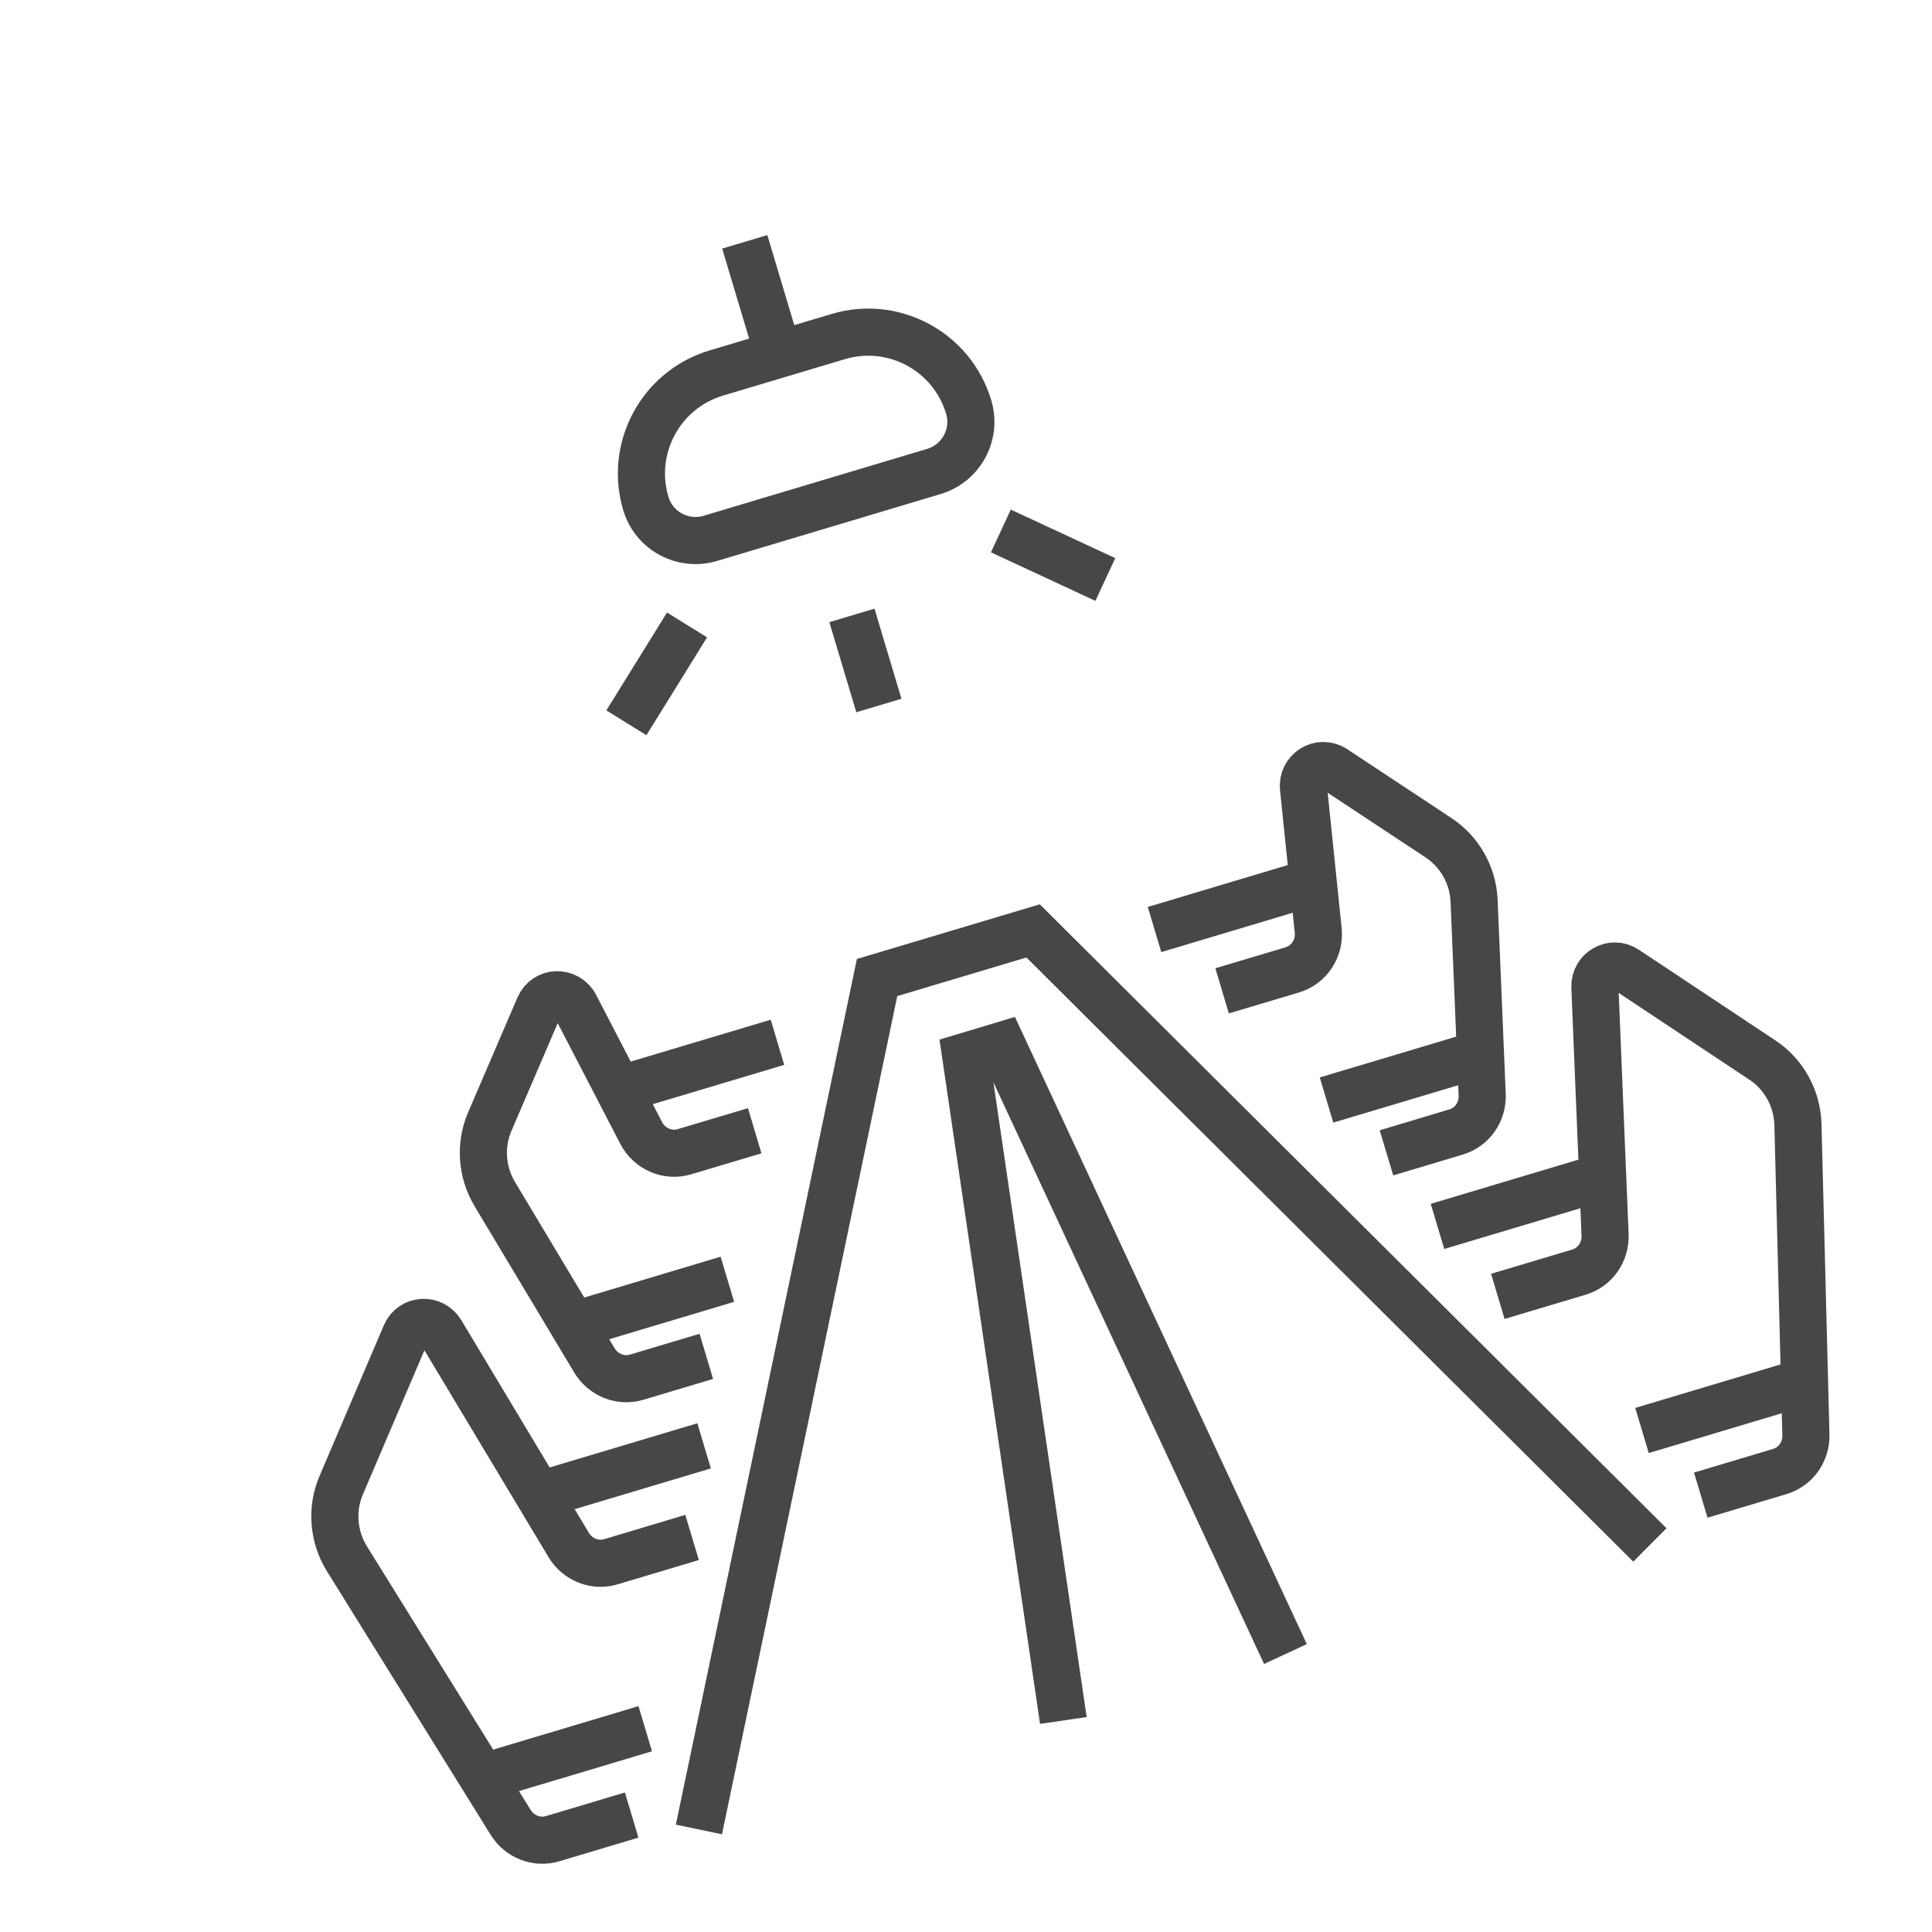
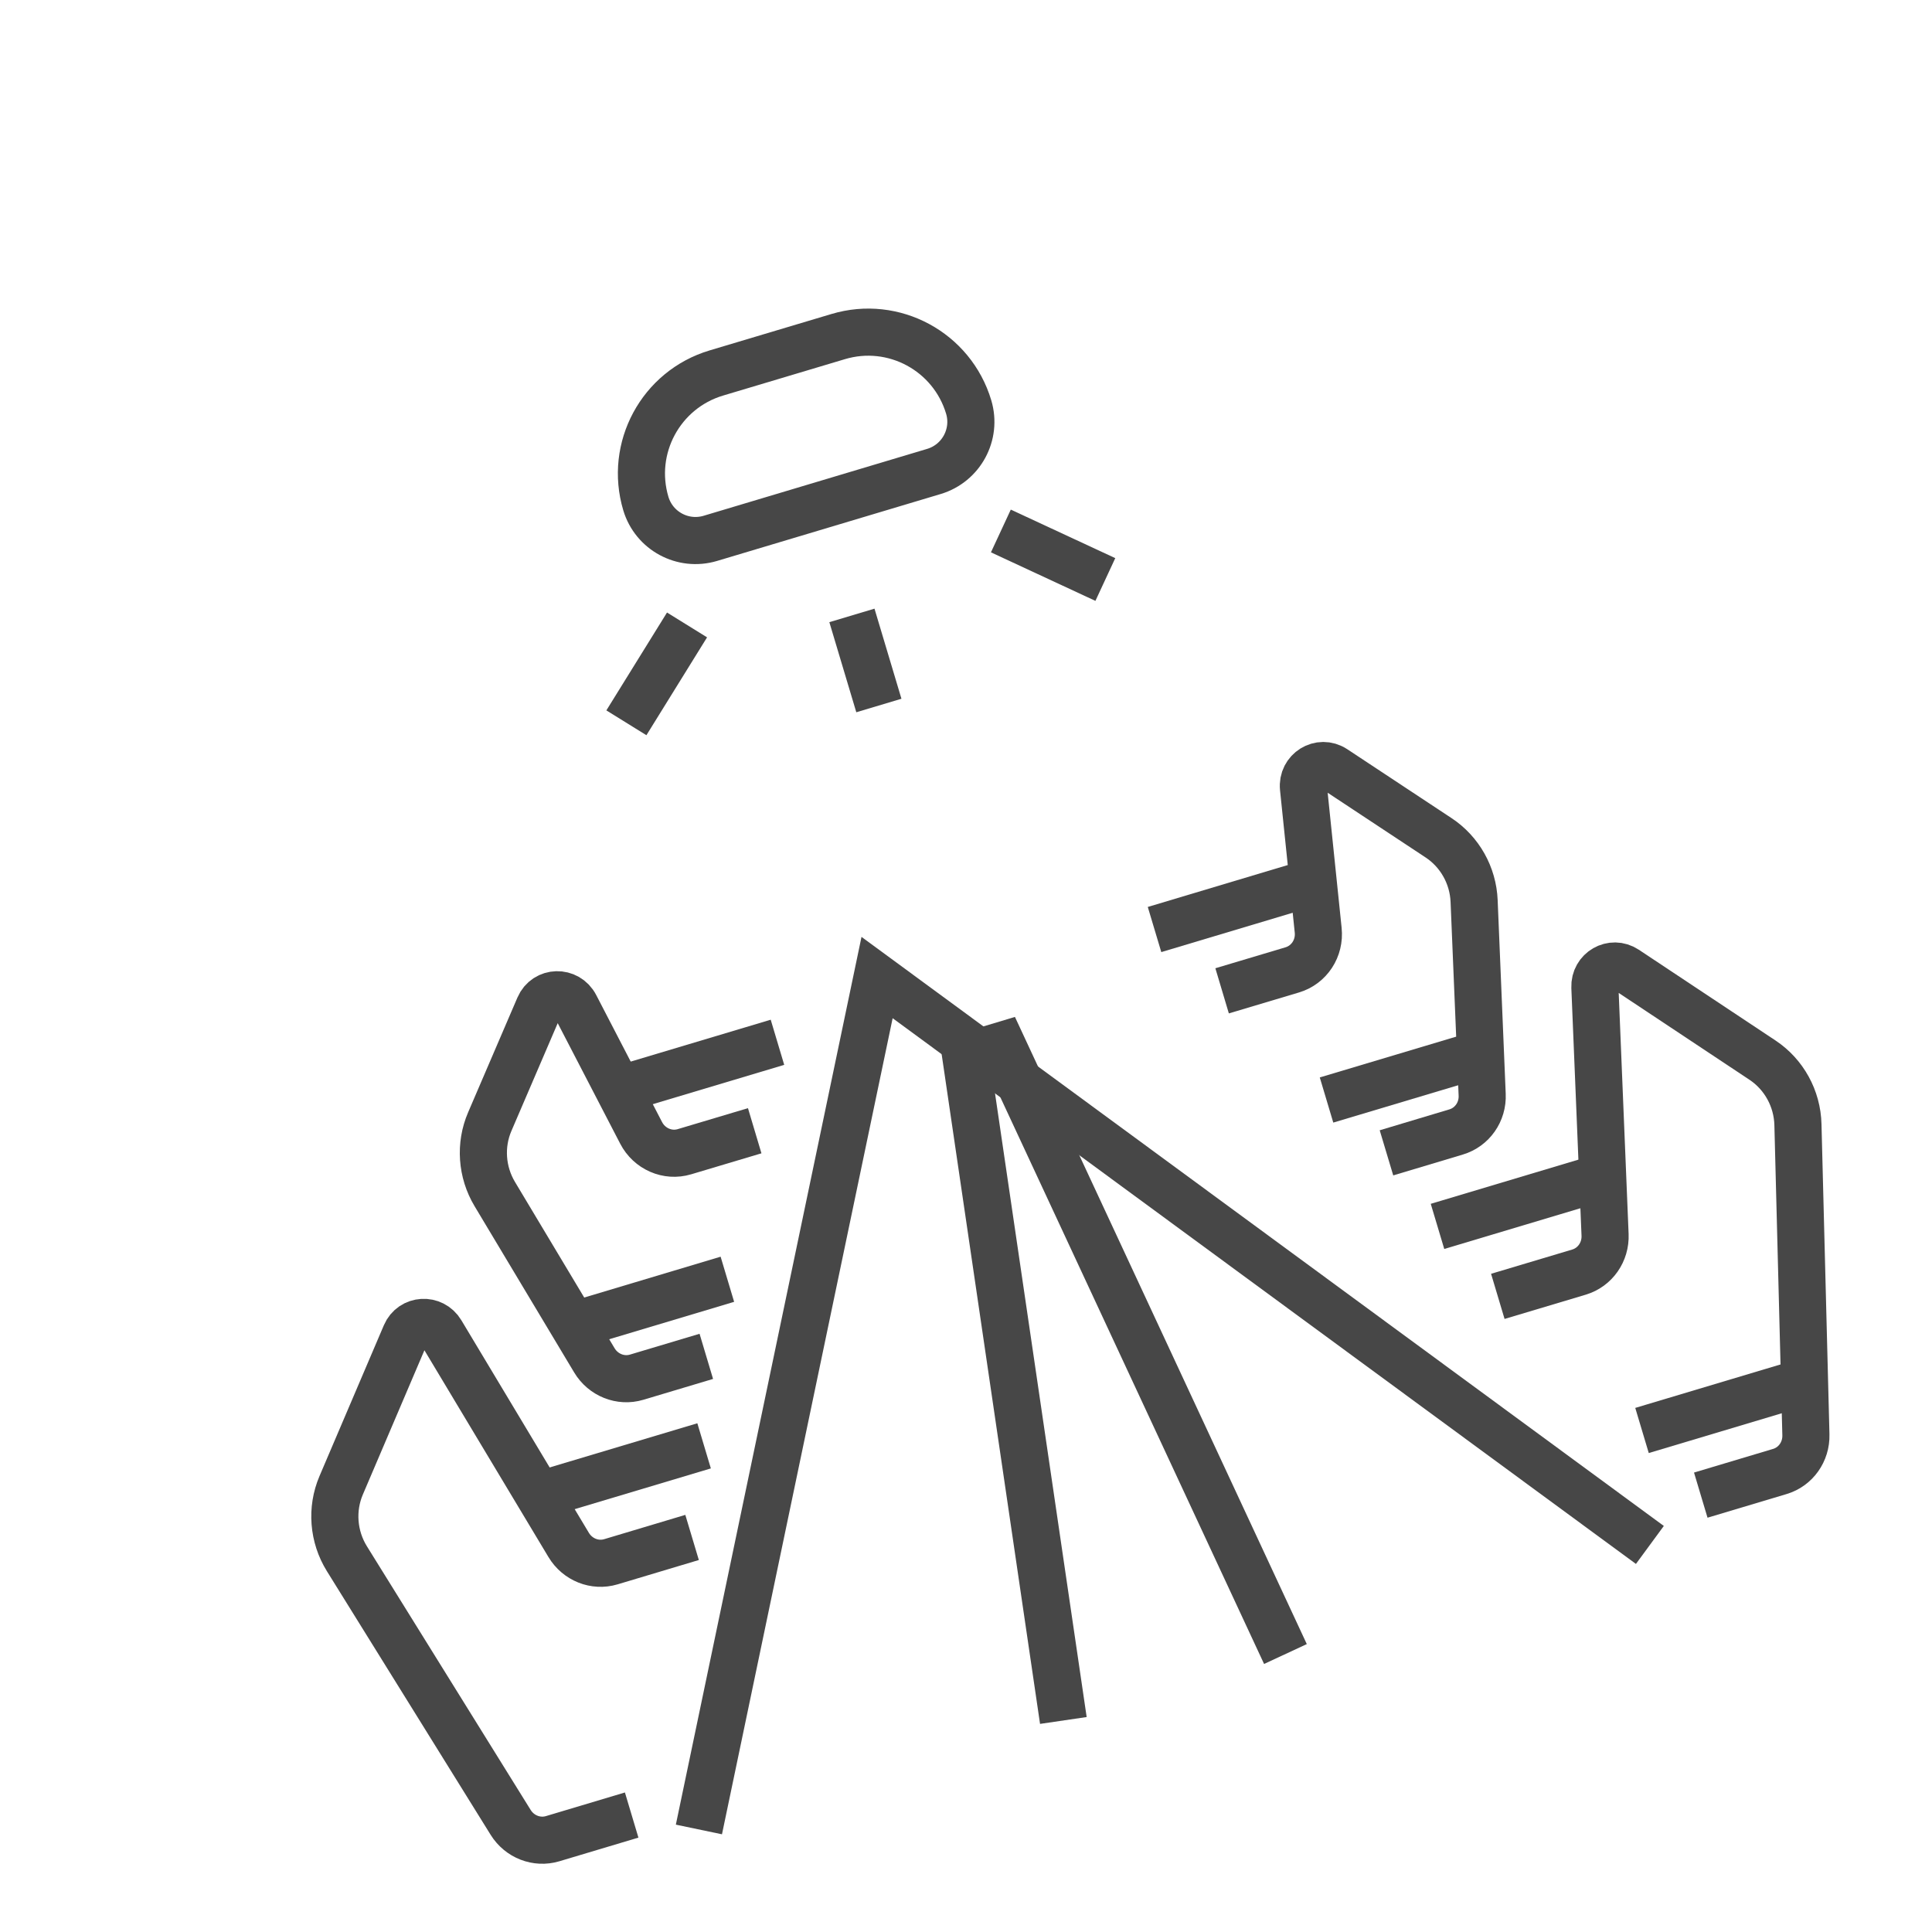
<svg xmlns="http://www.w3.org/2000/svg" width="41" height="41" viewBox="0 0 41 41" fill="none">
-   <path d="M14.832 38.824L18.613 20.745L21.924 19.755L35.013 32.786" stroke="#474747" stroke-miterlimit="10" strokeLinecap="round" strokeLinejoin="round" />
+   <path d="M14.832 38.824L18.613 20.745L35.013 32.786" stroke="#474747" stroke-miterlimit="10" strokeLinecap="round" strokeLinejoin="round" />
  <path d="M22.566 36.511L20.495 22.416L21.268 22.184L27.279 35.101" stroke="#474747" stroke-miterlimit="10" strokeLinecap="round" strokeLinejoin="round" />
  <path d="M13.405 38.518L11.727 39.02C11.39 39.12 11.027 38.979 10.837 38.674L7.362 33.079C7.07 32.609 7.025 32.025 7.24 31.521L8.606 28.32C8.743 27.999 9.181 27.973 9.362 28.275L12.068 32.786C12.255 33.098 12.623 33.245 12.964 33.143L14.687 32.627" stroke="#474747" stroke-miterlimit="10" strokeLinecap="round" strokeLinejoin="round" />
  <path d="M14.989 28.784L13.511 29.226C13.17 29.328 12.801 29.181 12.614 28.869L10.5 25.34C10.22 24.873 10.18 24.298 10.394 23.802L11.44 21.367C11.583 21.034 12.041 21.022 12.209 21.347L13.605 24.04C13.781 24.381 14.168 24.549 14.526 24.441L16.016 23.996" stroke="#474747" stroke-miterlimit="10" strokeLinecap="round" strokeLinejoin="round" />
-   <path d="M10.243 37.718L13.693 36.686" stroke="#474747" stroke-miterlimit="10" strokeLinecap="round" strokeLinejoin="round" />
  <path d="M11.492 31.715L14.942 30.683" stroke="#474747" stroke-miterlimit="10" strokeLinecap="round" strokeLinejoin="round" />
  <path d="M12.206 28.115L15.436 27.148" stroke="#474747" stroke-miterlimit="10" strokeLinecap="round" strokeLinejoin="round" />
  <path d="M13.269 23.085L16.499 22.119" stroke="#474747" stroke-miterlimit="10" strokeLinecap="round" strokeLinejoin="round" />
  <path d="M36.093 31.729L37.771 31.227C38.107 31.127 38.333 30.809 38.324 30.45L38.155 23.866C38.141 23.313 37.859 22.8 37.402 22.497L34.503 20.572C34.211 20.379 33.832 20.597 33.846 20.95L34.062 26.206C34.077 26.569 33.85 26.894 33.509 26.996L31.786 27.511" stroke="#474747" stroke-miterlimit="10" strokeLinecap="round" strokeLinejoin="round" />
  <path d="M29.423 24.465L30.901 24.022C31.242 23.92 31.47 23.596 31.454 23.232L31.283 19.122C31.261 18.577 30.978 18.075 30.527 17.778L28.316 16.317C28.014 16.118 27.624 16.36 27.662 16.723L27.974 19.741C28.014 20.122 27.784 20.474 27.425 20.582L25.935 21.027" stroke="#474747" stroke-miterlimit="10" strokeLinecap="round" strokeLinejoin="round" />
  <path d="M38.295 29.325L34.846 30.357" stroke="#474747" stroke-miterlimit="10" strokeLinecap="round" strokeLinejoin="round" />
  <path d="M33.955 24.994L30.506 26.026" stroke="#474747" stroke-miterlimit="10" strokeLinecap="round" strokeLinejoin="round" />
  <path d="M31.381 22.378L28.151 23.344" stroke="#474747" stroke-miterlimit="10" strokeLinecap="round" strokeLinejoin="round" />
  <path d="M27.731 18.759L24.501 19.726" stroke="#474747" stroke-miterlimit="10" strokeLinecap="round" strokeLinejoin="round" />
  <path d="M19.819 10.005L15.074 11.425C14.492 11.598 13.88 11.268 13.706 10.687C13.354 9.509 14.023 8.269 15.2 7.916L17.787 7.143C18.964 6.79 20.204 7.459 20.557 8.637C20.731 9.219 20.4 9.831 19.819 10.005Z" stroke="#474747" stroke-miterlimit="10" strokeLinecap="round" strokeLinejoin="round" />
-   <path d="M16.52 7.522L15.805 5.132" stroke="#474747" stroke-miterlimit="10" strokeLinecap="round" strokeLinejoin="round" />
  <path d="M18.079 13.06L18.651 14.972" stroke="#474747" stroke-miterlimit="10" strokeLinecap="round" strokeLinejoin="round" />
  <path d="M14.58 13.262L13.293 15.339" stroke="#474747" stroke-miterlimit="10" strokeLinecap="round" strokeLinejoin="round" />
  <path d="M21.24 11.268L23.457 12.298" stroke="#474747" stroke-miterlimit="10" strokeLinecap="round" strokeLinejoin="round" />
</svg>